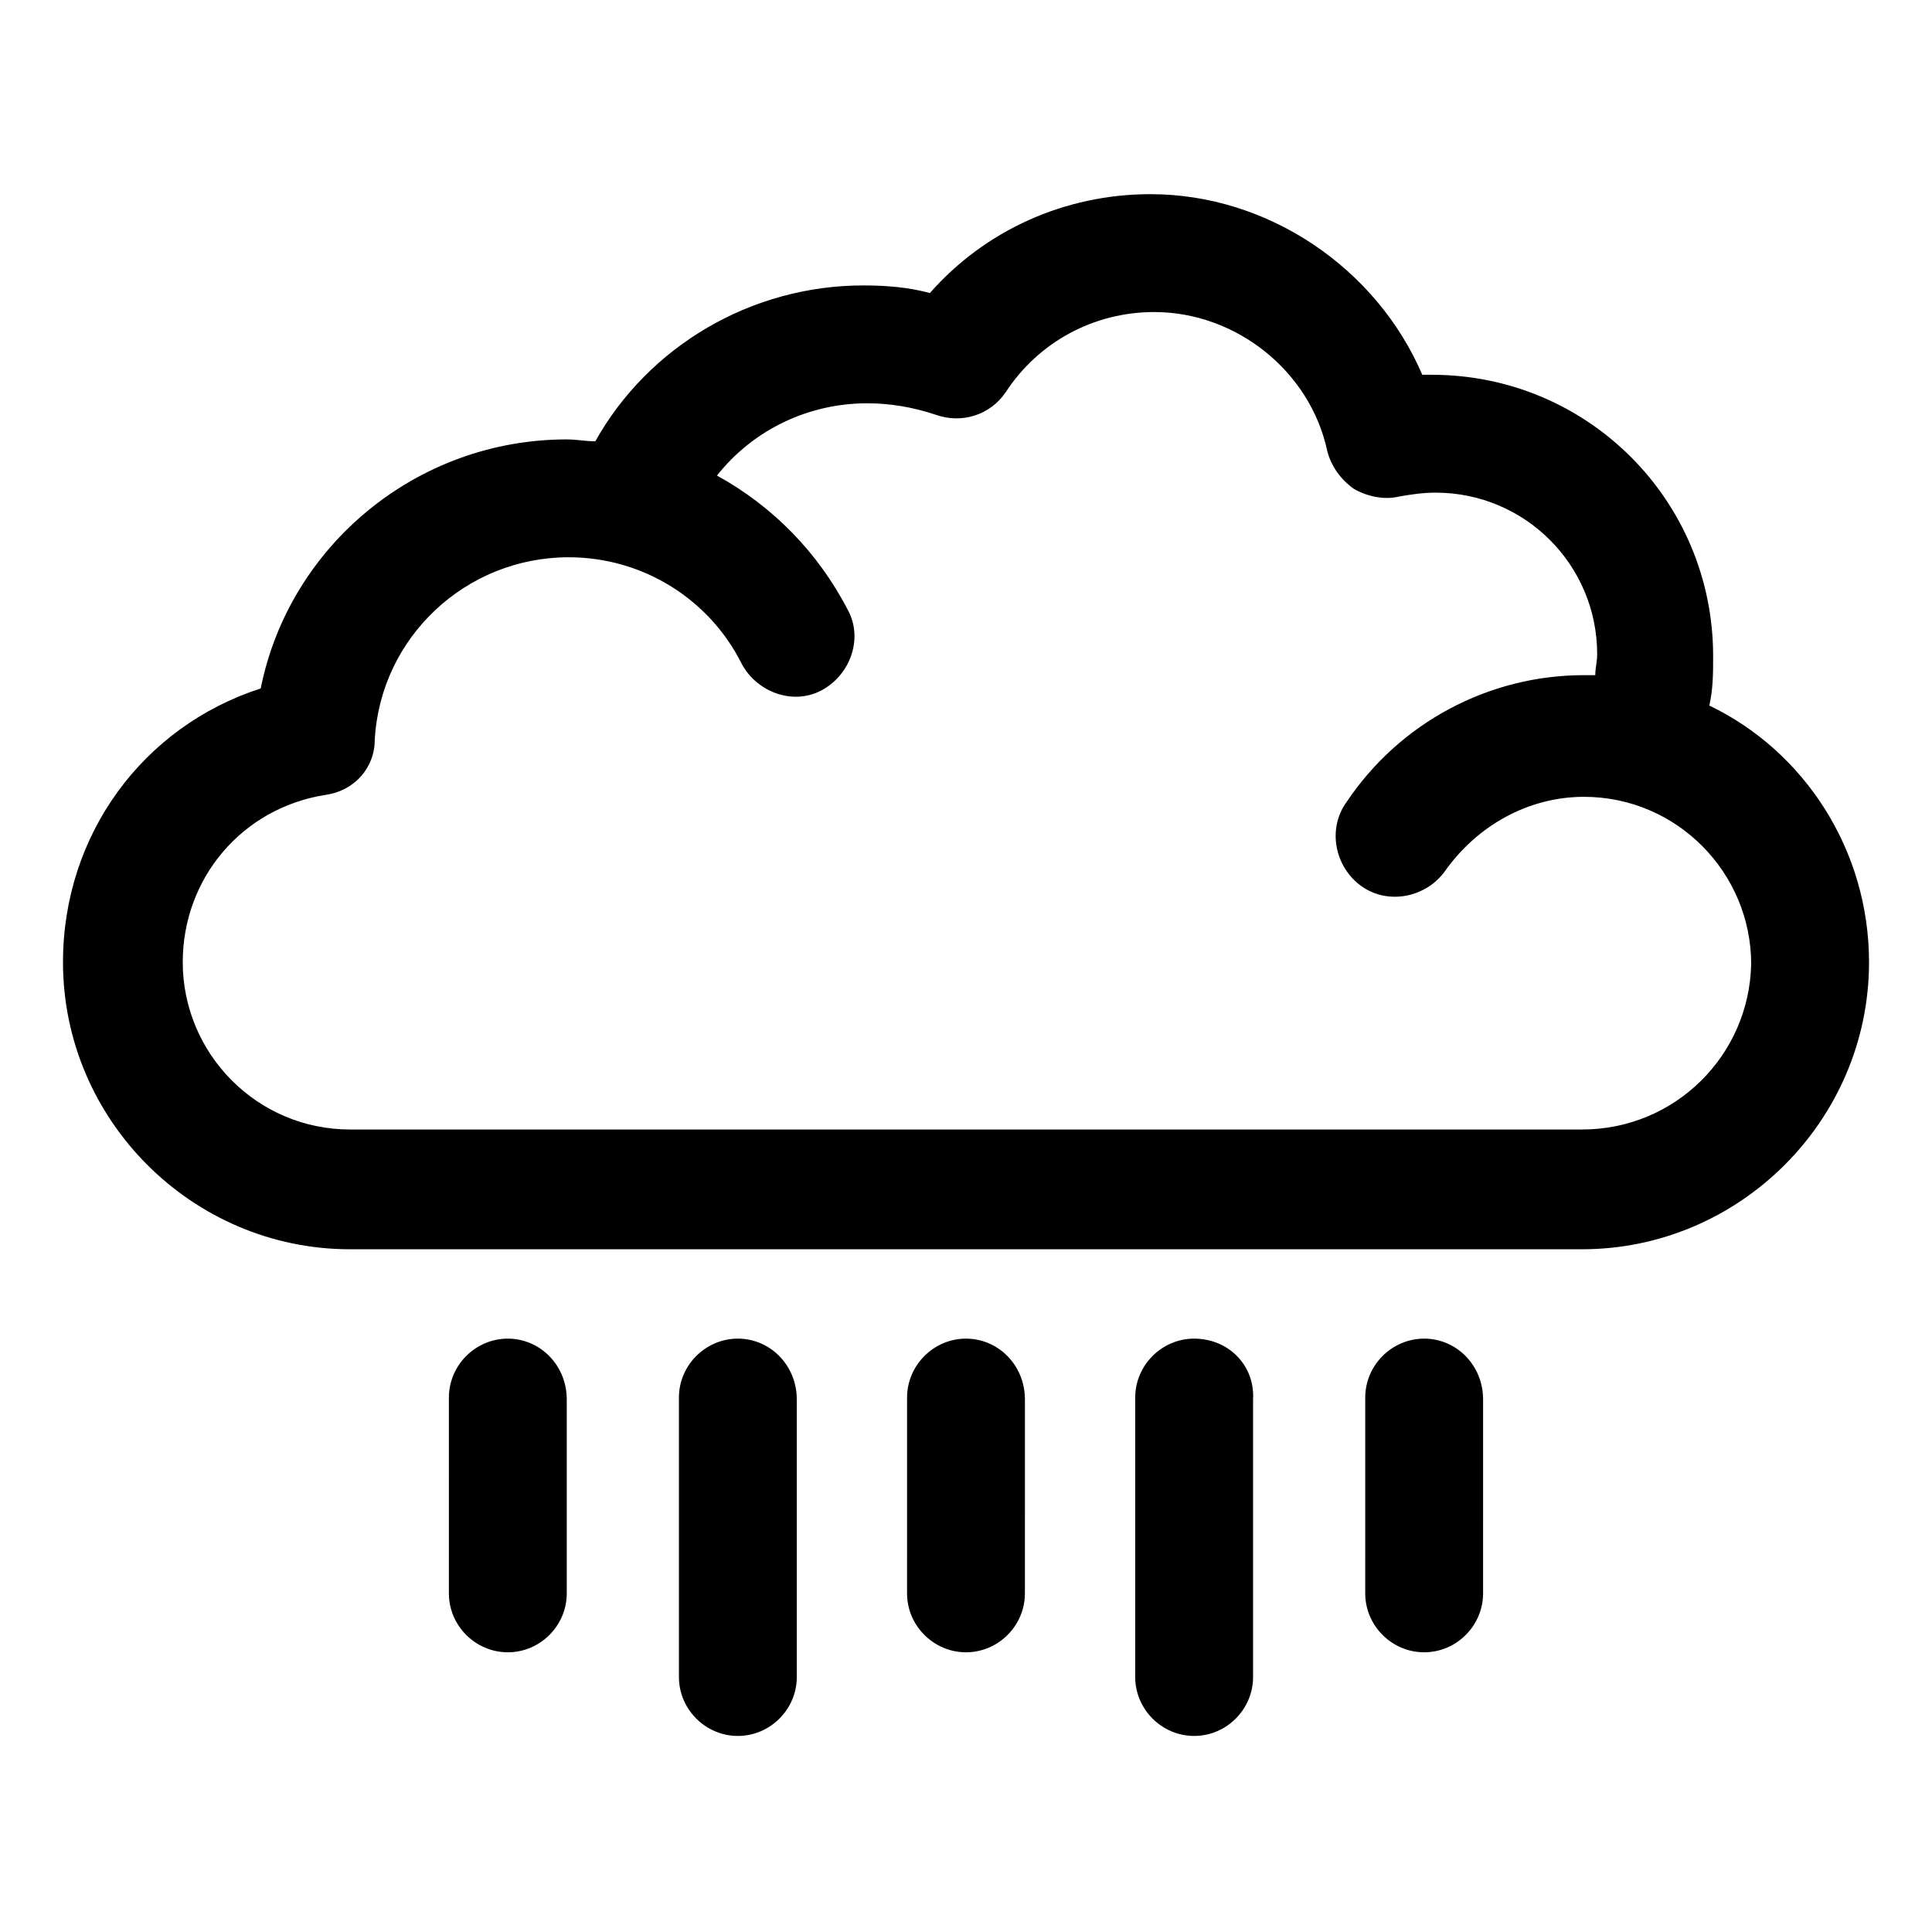
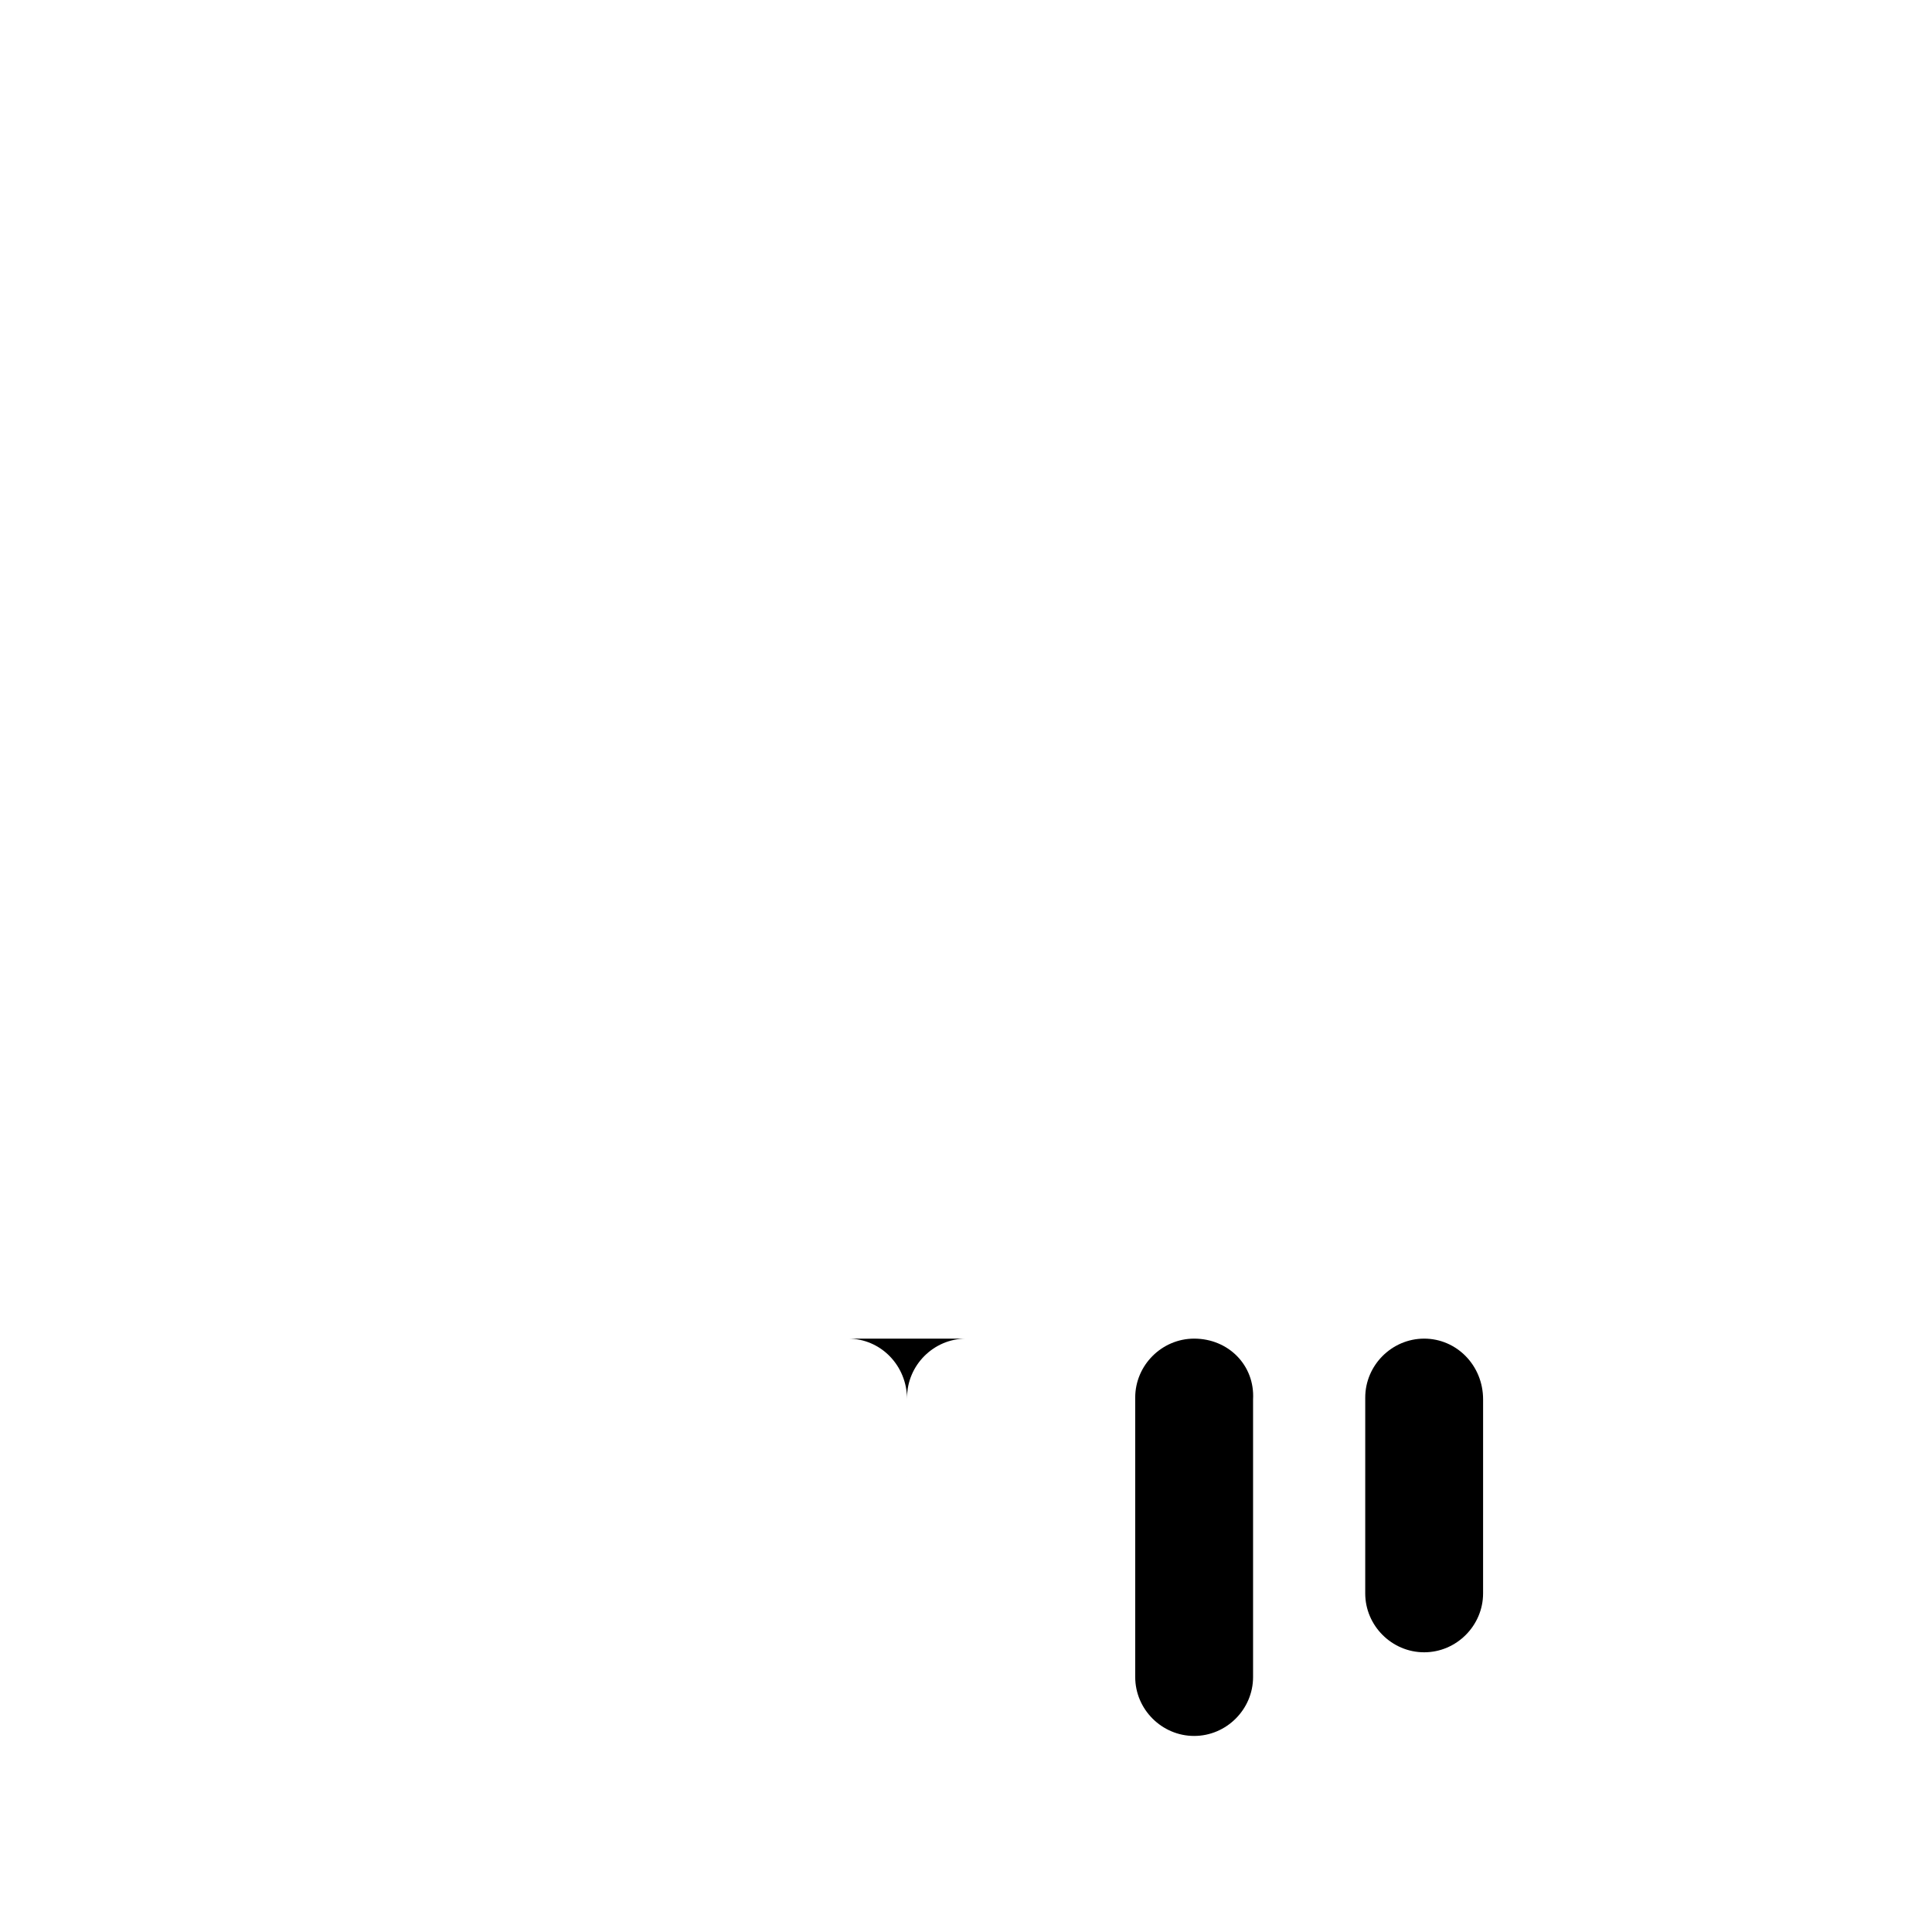
<svg xmlns="http://www.w3.org/2000/svg" fill="#000000" width="800px" height="800px" version="1.1" viewBox="144 144 512 512">
  <g>
-     <path d="m596.99 330.98c1.008-4.535 1.008-8.566 1.008-13.098 0-41.312-33.25-74.562-74.562-74.562h-2.519c-12.09-28.215-40.809-47.863-72.043-47.863-22.672 0-43.832 9.574-58.441 26.199-5.543-1.512-11.586-2.016-17.633-2.016-29.727 0-56.93 16.121-71.039 41.312-2.519 0-5.039-0.504-7.559-0.504-39.801 0-73.555 28.215-81.113 66-31.234 10.078-52.395 38.793-52.395 72.547 0 41.816 34.258 76.074 76.074 76.074h326.47c41.816 0 76.074-34.258 76.074-76.074 0-29.727-17.129-55.926-42.32-68.016zm-33.754 112.35h-326.47c-24.688 0-44.336-20.152-44.336-44.336 0-22.168 15.617-40.809 37.785-44.336 7.559-1.008 13.098-7.055 13.098-14.609 1.512-27.207 24.184-48.367 51.387-48.367 19.648 0 37.281 11.082 45.848 28.215 4.031 7.559 13.602 11.082 21.16 7.055 7.559-4.031 11.082-13.602 7.055-21.16-8.062-15.617-20.152-27.711-34.762-35.77 9.574-12.09 24.184-19.145 39.801-19.145 6.047 0 12.09 1.008 18.137 3.023 7.055 2.519 14.609 0 18.641-6.047 8.566-13.098 23.176-21.16 39.297-21.16 21.664 0 41.312 15.617 45.848 36.777 1.008 4.031 3.527 7.559 7.055 10.078 3.527 2.016 8.062 3.023 12.09 2.016 3.023-0.504 6.047-1.008 9.574-1.008 23.68 0 42.824 19.145 42.824 42.824 0 2.016-0.504 3.527-0.504 5.543h-3.023c-25.191 0-48.871 12.594-62.977 33.754-5.039 7.055-3.023 17.129 4.031 22.168 7.055 5.039 17.129 3.023 22.168-4.031 8.566-12.09 22.168-19.648 36.777-19.648 24.688 0 44.336 20.152 44.336 44.336-0.508 24.18-20.156 43.828-44.84 43.828z" />
-     <path d="m278.58 498.75c-8.566 0-15.617 7.055-15.617 15.617l-0.004 51.891c0 8.566 7.055 15.617 15.617 15.617 8.566 0.004 15.621-7.051 15.621-15.617v-51.387c0-9.07-7.055-16.121-15.617-16.121z" />
-     <path d="m339.54 498.75c-8.566 0-15.617 7.055-15.617 15.617v74.059c0 8.566 7.055 15.617 15.617 15.617 8.566 0 15.617-7.055 15.617-15.617v-73.555c0-9.07-7.055-16.121-15.617-16.121z" />
-     <path d="m400 498.75c-8.566 0-15.617 7.055-15.617 15.617l-0.004 51.891c0 8.566 7.055 15.617 15.617 15.617 8.566 0 15.617-7.055 15.617-15.617l0.004-51.387c0-9.07-7.055-16.121-15.617-16.121z" />
+     <path d="m400 498.75c-8.566 0-15.617 7.055-15.617 15.617l-0.004 51.891l0.004-51.387c0-9.07-7.055-16.121-15.617-16.121z" />
    <path d="m460.46 498.75c-8.566 0-15.617 7.055-15.617 15.617v74.059c0 8.566 7.055 15.617 15.617 15.617 8.566 0 15.617-7.055 15.617-15.617v-73.555c0.504-9.07-6.551-16.121-15.617-16.121z" />
    <path d="m521.42 498.75c-8.566 0-15.617 7.055-15.617 15.617l-0.004 51.891c0 8.566 7.055 15.617 15.617 15.617 8.566 0 15.617-7.055 15.617-15.617l0.004-51.387c0-9.07-7.055-16.121-15.617-16.121z" />
  </g>
</svg>